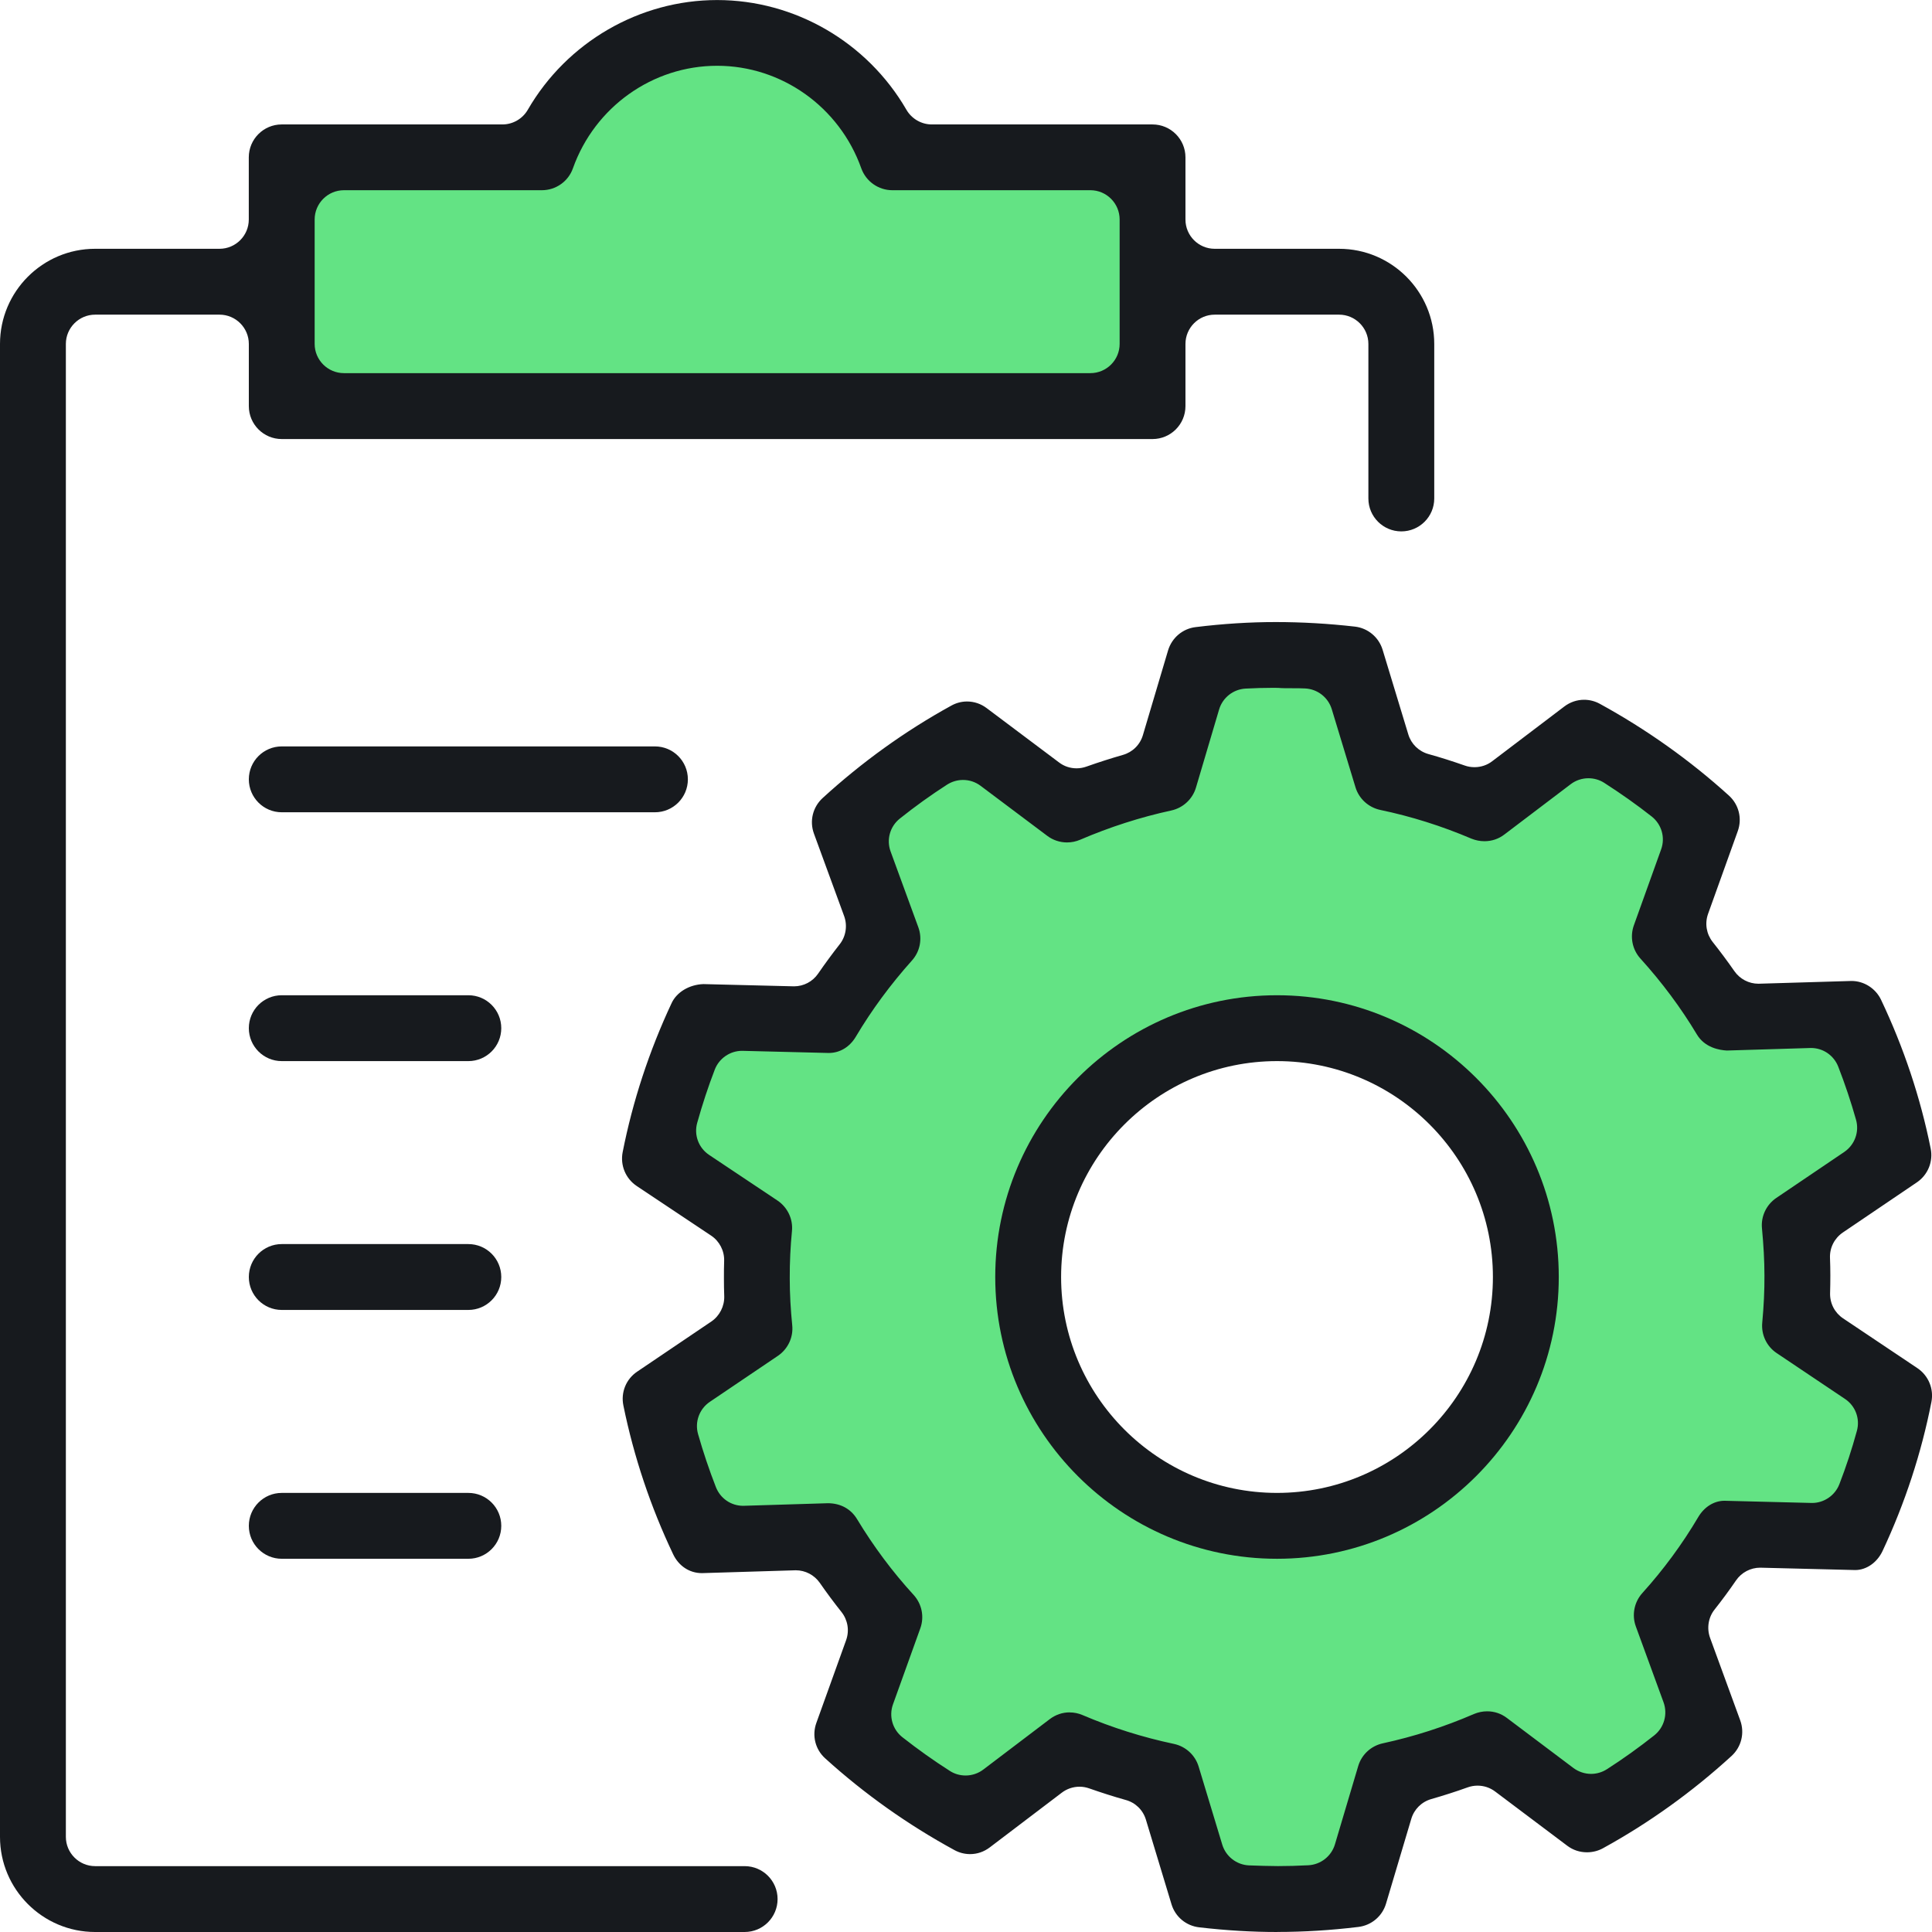
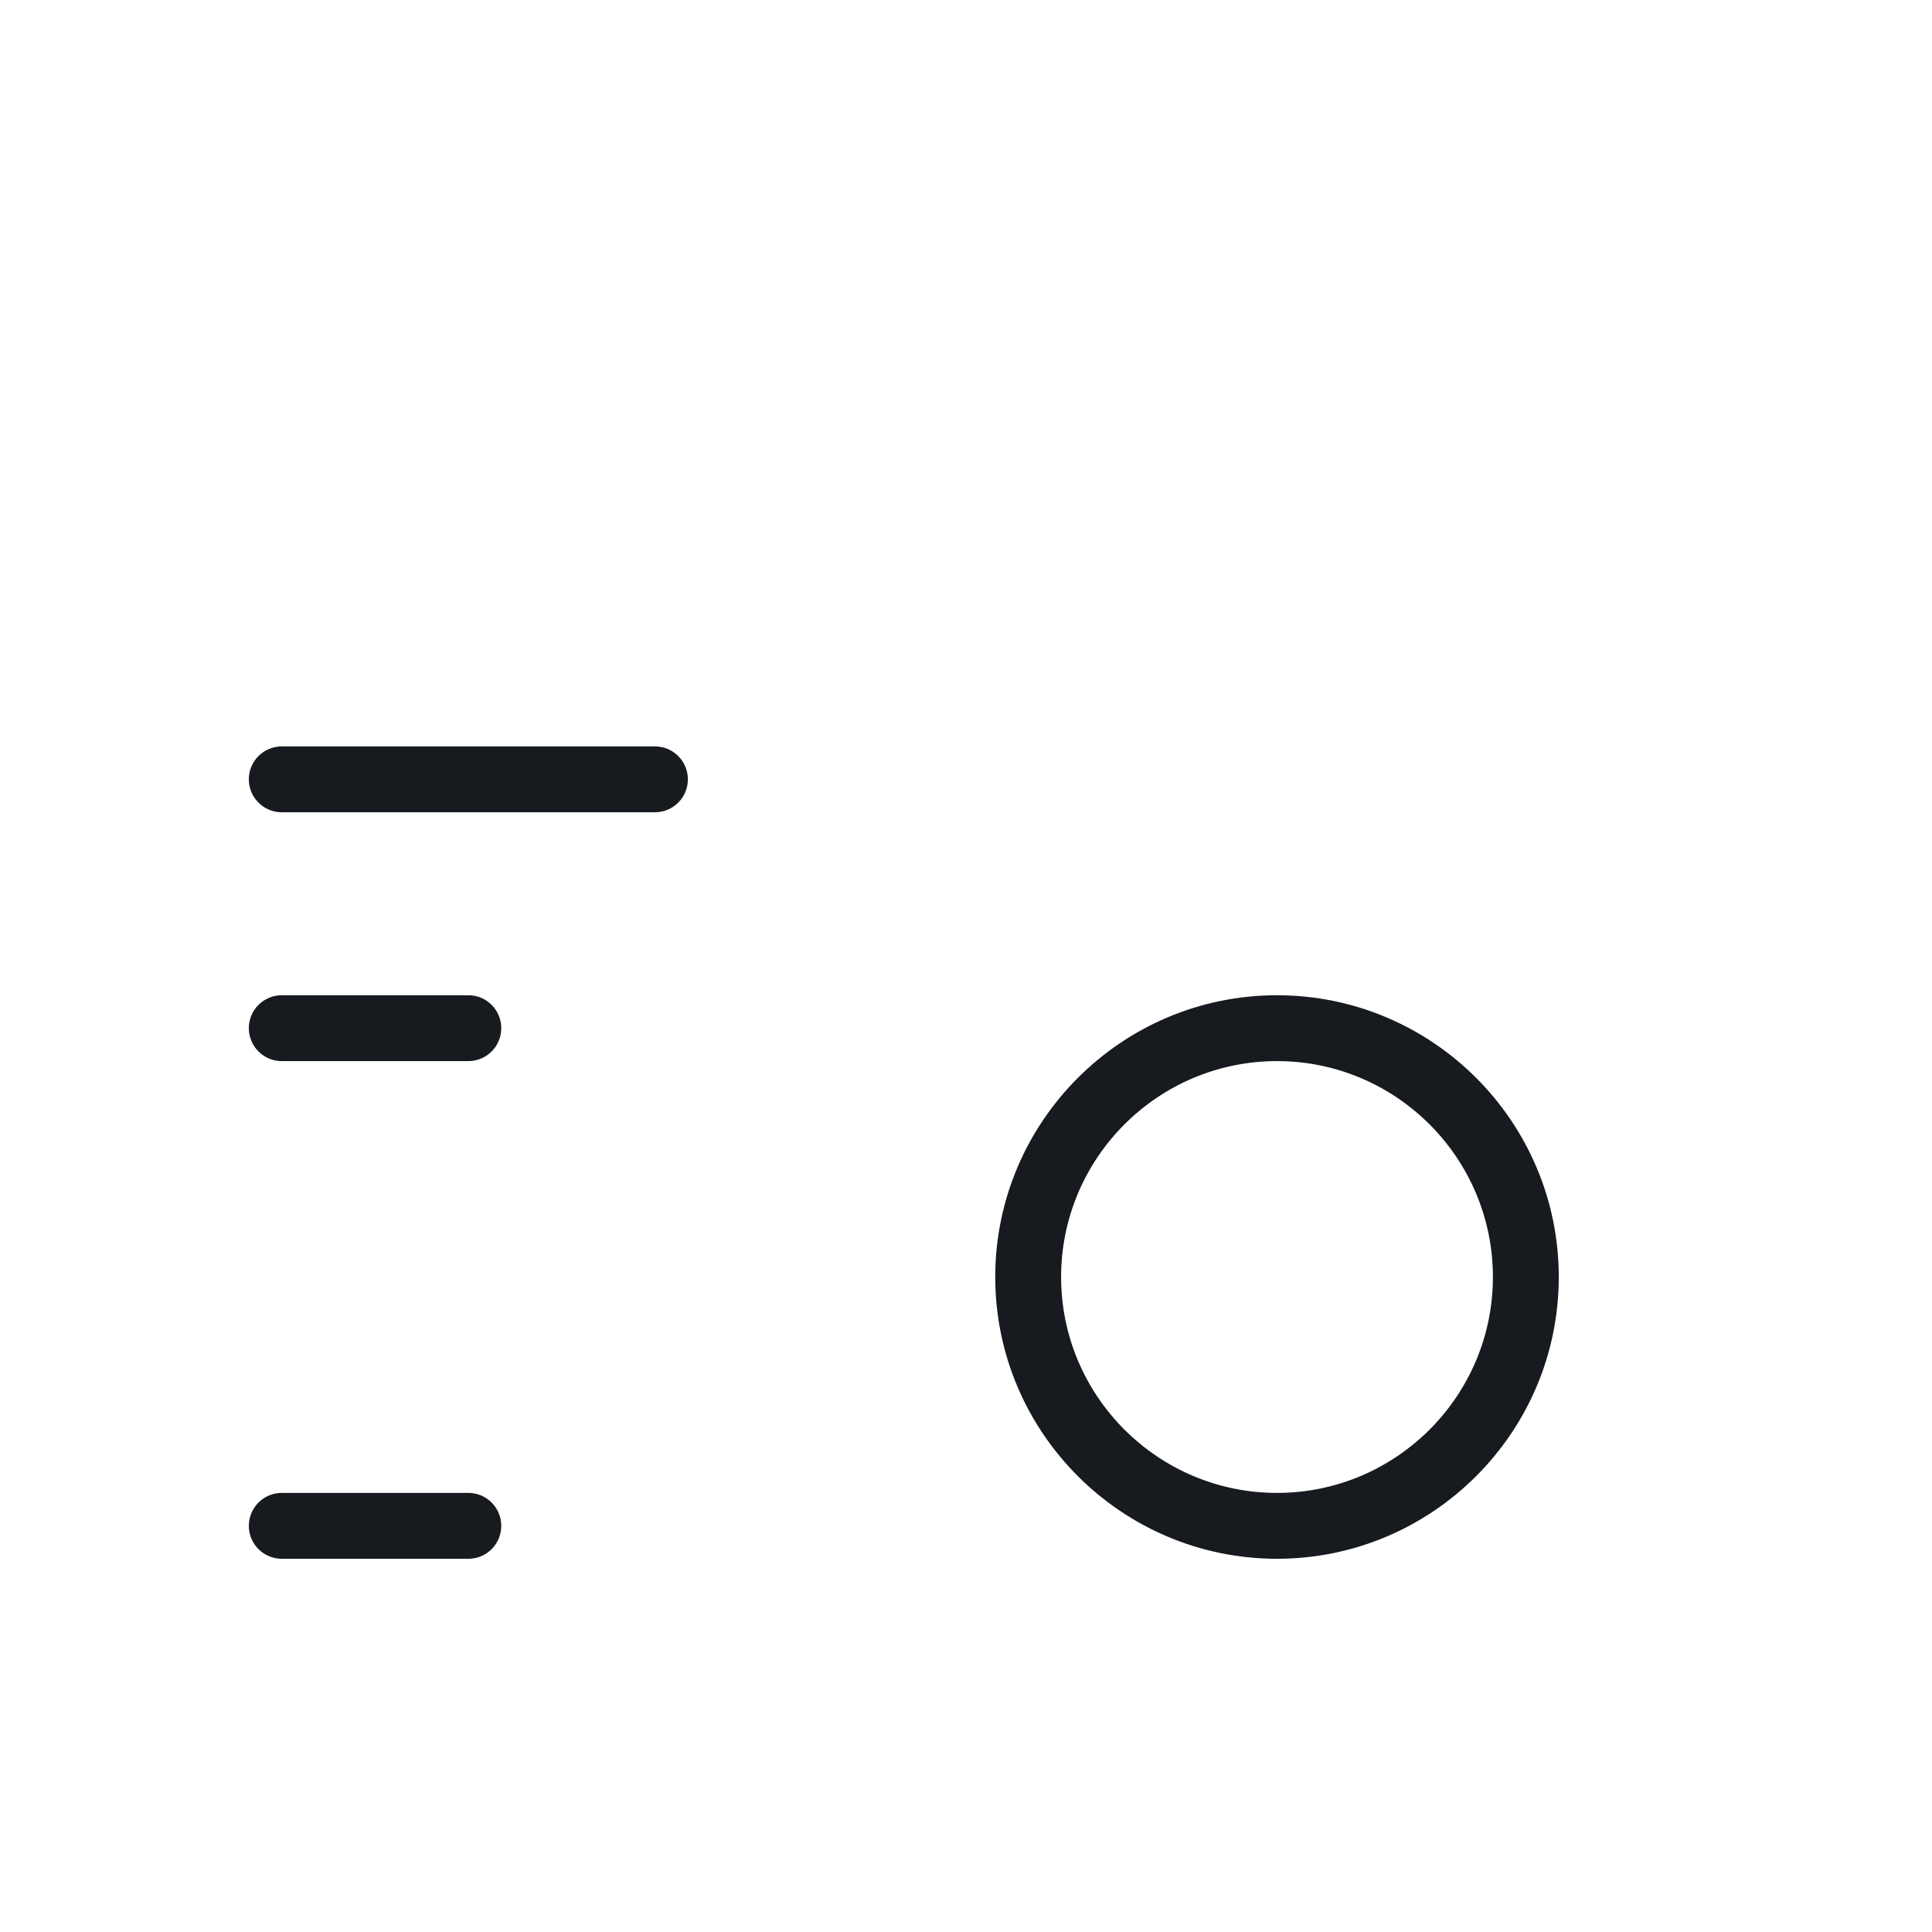
<svg xmlns="http://www.w3.org/2000/svg" id="b" viewBox="0 0 44 44">
  <defs>
    <style>.d{fill:#63e384;}.e{fill:#171a1e;}</style>
  </defs>
  <g id="c">
-     <path class="d" d="M20.275,3.897c-.511-1.647-2.028-2.851-3.843-2.851s-3.332,1.204-3.843,2.851h-5.748v5.823h19.181V3.897h-5.747Z" />
-     <path class="d" d="M41.232,29.842l-.164-1.7,1.7-2.029-.274-2.961h-3.016l-1.371-1.974.494-2.468-2.913-1.755-2.132,1.371-1.974-.658-.384-1.964-2.133-.723-1.376.055-1.316,2.687-1.536.768-2.395-1.755-2.978,1.919.713,2.906-1.152,1.755-3.29.164-.847,2.742,2.437,1.426.164,2.193-2.601,1.481,1.141,3.455,2.941.274,1.261,1.206-1.261,2.906,2.797,1.7,1.919-1.371,2.577.658,1.042,2.906h3.51l.932-2.851,1.59-.603,3.126,1.59,2.139-1.316-.549-3.181,1.371-1.864,2.961-.384.767-2.577-1.919-2.029ZM29.019,34.393c-3.018,0-5.464-2.446-5.464-5.464s2.447-5.464,5.464-5.464,5.464,2.447,5.464,5.464-2.447,5.464-5.464,5.464Z" />
-     <path class="e" d="M2.166,44c-1.194,0-2.166-.972-2.166-2.167V7.833c0-1.195.972-2.167,2.166-2.167h2.833c.368,0,.667-.299.667-.666v-1.417c0-.413.336-.749.749-.749h5.028c.237,0,.458-.128.577-.334.892-1.541,2.544-2.499,4.312-2.499s3.419.958,4.312,2.5c.119.205.341.333.577.333h5.027c.414,0,.75.336.75.749v1.417c0,.368.299.666.666.666h2.833c1.195,0,2.167.972,2.167,2.167v3.52c0,.413-.336.749-.75.749s-.75-.336-.75-.749v-3.52c0-.368-.3-.667-.667-.667h-2.833c-.368,0-.666.3-.666.667v1.416c0,.414-.336.75-.75.75H6.416c-.413,0-.749-.336-.749-.75v-1.416c0-.368-.3-.667-.667-.667h-2.833c-.368,0-.667.3-.667.667v34c0,.368.3.667.667.667h14.792c.414,0,.75.336.75.75s-.336.75-.75.75H2.166ZM7.833,4.332c-.368,0-.667.3-.667.667v2.833c0,.368.3.666.667.666h17c.368,0,.666-.299.666-.666v-2.833c0-.368-.299-.667-.666-.667h-4.511c-.316,0-.6-.2-.707-.499-.496-1.396-1.814-2.335-3.283-2.335s-2.787.938-3.284,2.335c-.105.299-.389.499-.707.499h-4.51Z" />
-     <path class="e" d="M29.091,44c-.576,0-1.157-.034-1.777-.106-.3-.033-.548-.24-.634-.526l-.583-1.927c-.067-.221-.239-.388-.46-.448-.271-.076-.549-.165-.829-.263-.073-.026-.148-.039-.223-.039-.145,0-.288.048-.403.136l-1.638,1.244c-.134.102-.287.155-.452.155-.124,0-.248-.032-.358-.093-1.06-.578-2.049-1.279-2.939-2.086-.228-.204-.307-.521-.203-.809l.678-1.885c.078-.22.038-.458-.106-.641-.169-.212-.335-.435-.493-.663-.126-.18-.33-.287-.548-.287-.016,0-2.136.065-2.137.065-.289,0-.532-.168-.656-.431-.513-1.079-.895-2.218-1.133-3.388-.061-.298.062-.6.313-.769l1.691-1.143c.189-.129.3-.349.293-.577-.005-.133-.007-.266-.007-.4,0-.138,0-.272.005-.405.007-.228-.107-.448-.297-.574l-1.696-1.131c-.252-.169-.377-.472-.318-.771.229-1.162.604-2.303,1.115-3.394.117-.25.401-.42.723-.432-.013,0,2.06.051,2.064.051.22,0,.425-.108.549-.289.159-.231.324-.455.491-.668.142-.179.181-.426.102-.642l-.688-1.879c-.105-.287-.027-.604.198-.81.893-.817,1.876-1.525,2.925-2.102.113-.064.237-.097.363-.097.162,0,.317.052.449.152l1.647,1.236c.115.088.254.134.4.134.078,0,.154-.014.226-.04.283-.1.562-.189.827-.265.221-.062.392-.231.457-.451l.573-1.929c.086-.287.332-.496.628-.531.625-.077,1.236-.115,1.819-.115.605,0,1.205.035,1.811.104.295.035.541.242.628.527l.585,1.927c.065.217.236.385.457.448.272.075.55.164.83.262.07.025.144.037.222.037.147,0,.29-.048.404-.137l1.638-1.243c.133-.102.291-.155.454-.155.124,0,.247.032.357.092,1.062.582,2.051,1.284,2.939,2.089.227.205.306.522.203.809l-.677,1.886c-.078.22-.038.458.106.641.169.213.335.436.494.664.124.178.328.286.547.286.005,0,2.121-.063,2.121-.063.283,0,.549.169.672.429.516,1.087.897,2.227,1.13,3.388.06.298-.064.6-.315.77l-1.686,1.142c-.192.132-.302.348-.292.581.005.129.008.264.008.396,0,.135-.002.27-.006.404-.006.233.106.447.296.574l1.693,1.134c.251.169.377.471.319.769-.228,1.162-.601,2.303-1.112,3.393-.124.265-.369.436-.624.436-.003,0-2.16-.054-2.164-.054-.22,0-.425.109-.55.29-.152.223-.317.446-.489.664-.142.178-.181.425-.103.642l.688,1.882c.104.286.027.604-.198.81-.891.815-1.875,1.523-2.929,2.102-.109.06-.235.092-.363.092-.165,0-.319-.051-.448-.148l-1.645-1.237c-.116-.087-.255-.133-.4-.133-.078,0-.155.014-.227.04-.275.099-.553.187-.827.266-.22.063-.39.232-.455.451l-.575,1.93c-.085.287-.332.495-.63.531-.637.077-1.24.114-1.846.114ZM24.359,38.999c.102,0,.2.02.294.06.672.287,1.372.507,2.081.657.269.057.485.255.564.516l.538,1.778c.082.27.326.46.609.473.223.01.442.013.661.016.221,0,.441-.006.691-.019.281-.015.524-.205.605-.475l.53-1.783c.078-.263.293-.461.561-.519.706-.153,1.404-.377,2.076-.668.096-.04.197-.061.299-.061.164,0,.318.051.449.15l1.518,1.142c.116.086.259.133.401.133.129,0,.255-.038.363-.108.369-.236.73-.496,1.074-.768.226-.179.311-.481.214-.752l-.632-1.73c-.095-.261-.038-.553.148-.76.479-.53.909-1.113,1.275-1.733.137-.231.36-.369.595-.369.049.002,1.992.05,1.996.05.274,0,.524-.173.622-.429.152-.393.286-.8.398-1.212.077-.277-.032-.571-.273-.73l-1.553-1.042c-.229-.153-.355-.419-.329-.694.035-.377.052-.728.05-1.071,0-.348-.021-.698-.056-1.072-.028-.274.097-.54.325-.696l1.549-1.048c.238-.162.346-.456.268-.733-.116-.41-.252-.816-.405-1.209-.101-.258-.345-.426-.622-.426-.004,0-1.914.058-1.914.058-.168-.008-.503-.065-.683-.365-.362-.605-.795-1.187-1.286-1.729-.186-.205-.243-.496-.15-.757l.621-1.73c.098-.27.011-.571-.215-.749-.338-.266-.703-.524-1.082-.767-.106-.068-.231-.104-.359-.104-.146,0-.289.048-.404.136l-1.511,1.146c-.13.1-.287.152-.453.152-.101,0-.202-.02-.298-.059-.671-.286-1.371-.507-2.077-.654-.267-.058-.483-.255-.562-.516l-.54-1.778c-.082-.269-.326-.459-.608-.472-.091-.005-.185-.005-.28-.005-.152,0-.248,0-.334-.008-.042,0-.084-.001-.124-.001-.213,0-.403.006-.615.017-.282.015-.525.206-.605.477l-.527,1.779c-.078.262-.293.461-.561.52-.705.153-1.404.378-2.077.667-.095.04-.195.061-.298.061-.163,0-.322-.053-.45-.15l-1.519-1.14c-.116-.087-.254-.133-.4-.133-.128,0-.253.037-.362.106-.369.237-.73.497-1.075.772-.227.18-.311.482-.212.751l.631,1.725c.096.262.04.552-.145.758-.489.546-.918,1.129-1.278,1.735-.14.236-.365.371-.617.371-.003,0-1.97-.049-1.974-.049-.274,0-.524.172-.622.429-.149.386-.283.794-.399,1.209-.079.278.031.574.273.734l1.555,1.038c.231.156.358.424.329.7-.034.345-.051.705-.05,1.069,0,.361.021.719.056,1.065.03.277-.095.545-.325.702l-1.551,1.048c-.239.162-.347.457-.268.735.116.408.253.814.406,1.207.101.258.345.426.621.426.005,0,1.931-.059,1.931-.059.287.001.524.13.664.364.374.619.806,1.199,1.287,1.724.188.206.247.497.153.76l-.623,1.733c-.097.271-.01.573.217.75.348.273.71.531,1.079.766.105.068.229.104.358.104.146,0,.289-.048.404-.136l1.513-1.148c.132-.1.288-.154.452-.154Z" />
    <path class="e" d="M29.083,35.5c-3.538,0-6.417-2.879-6.417-6.417s2.879-6.417,6.417-6.417,6.417,2.879,6.417,6.417-2.879,6.417-6.417,6.417ZM29.083,24.166c-2.711,0-4.917,2.206-4.917,4.917s2.206,4.917,4.917,4.917,4.917-2.206,4.917-4.917-2.206-4.917-4.917-4.917Z" />
    <path class="e" d="M6.416,18.499c-.413,0-.749-.336-.749-.75s.336-.75.749-.75h8.5c.414,0,.75.336.75.75s-.336.75-.75.75H6.416Z" />
    <path class="e" d="M6.416,24.166c-.413,0-.749-.336-.749-.75s.336-.75.749-.75h4.251c.413,0,.749.336.749.75s-.336.75-.749.75h-4.251Z" />
-     <path class="e" d="M6.416,29.833c-.413,0-.749-.336-.749-.75s.336-.75.749-.75h4.251c.413,0,.749.336.749.75s-.336.75-.749.75h-4.251Z" />
    <path class="e" d="M6.416,35.5c-.413,0-.749-.336-.749-.75s.336-.75.749-.75h4.251c.413,0,.749.336.749.75s-.336.75-.749.75h-4.251Z" />
  </g>
</svg>